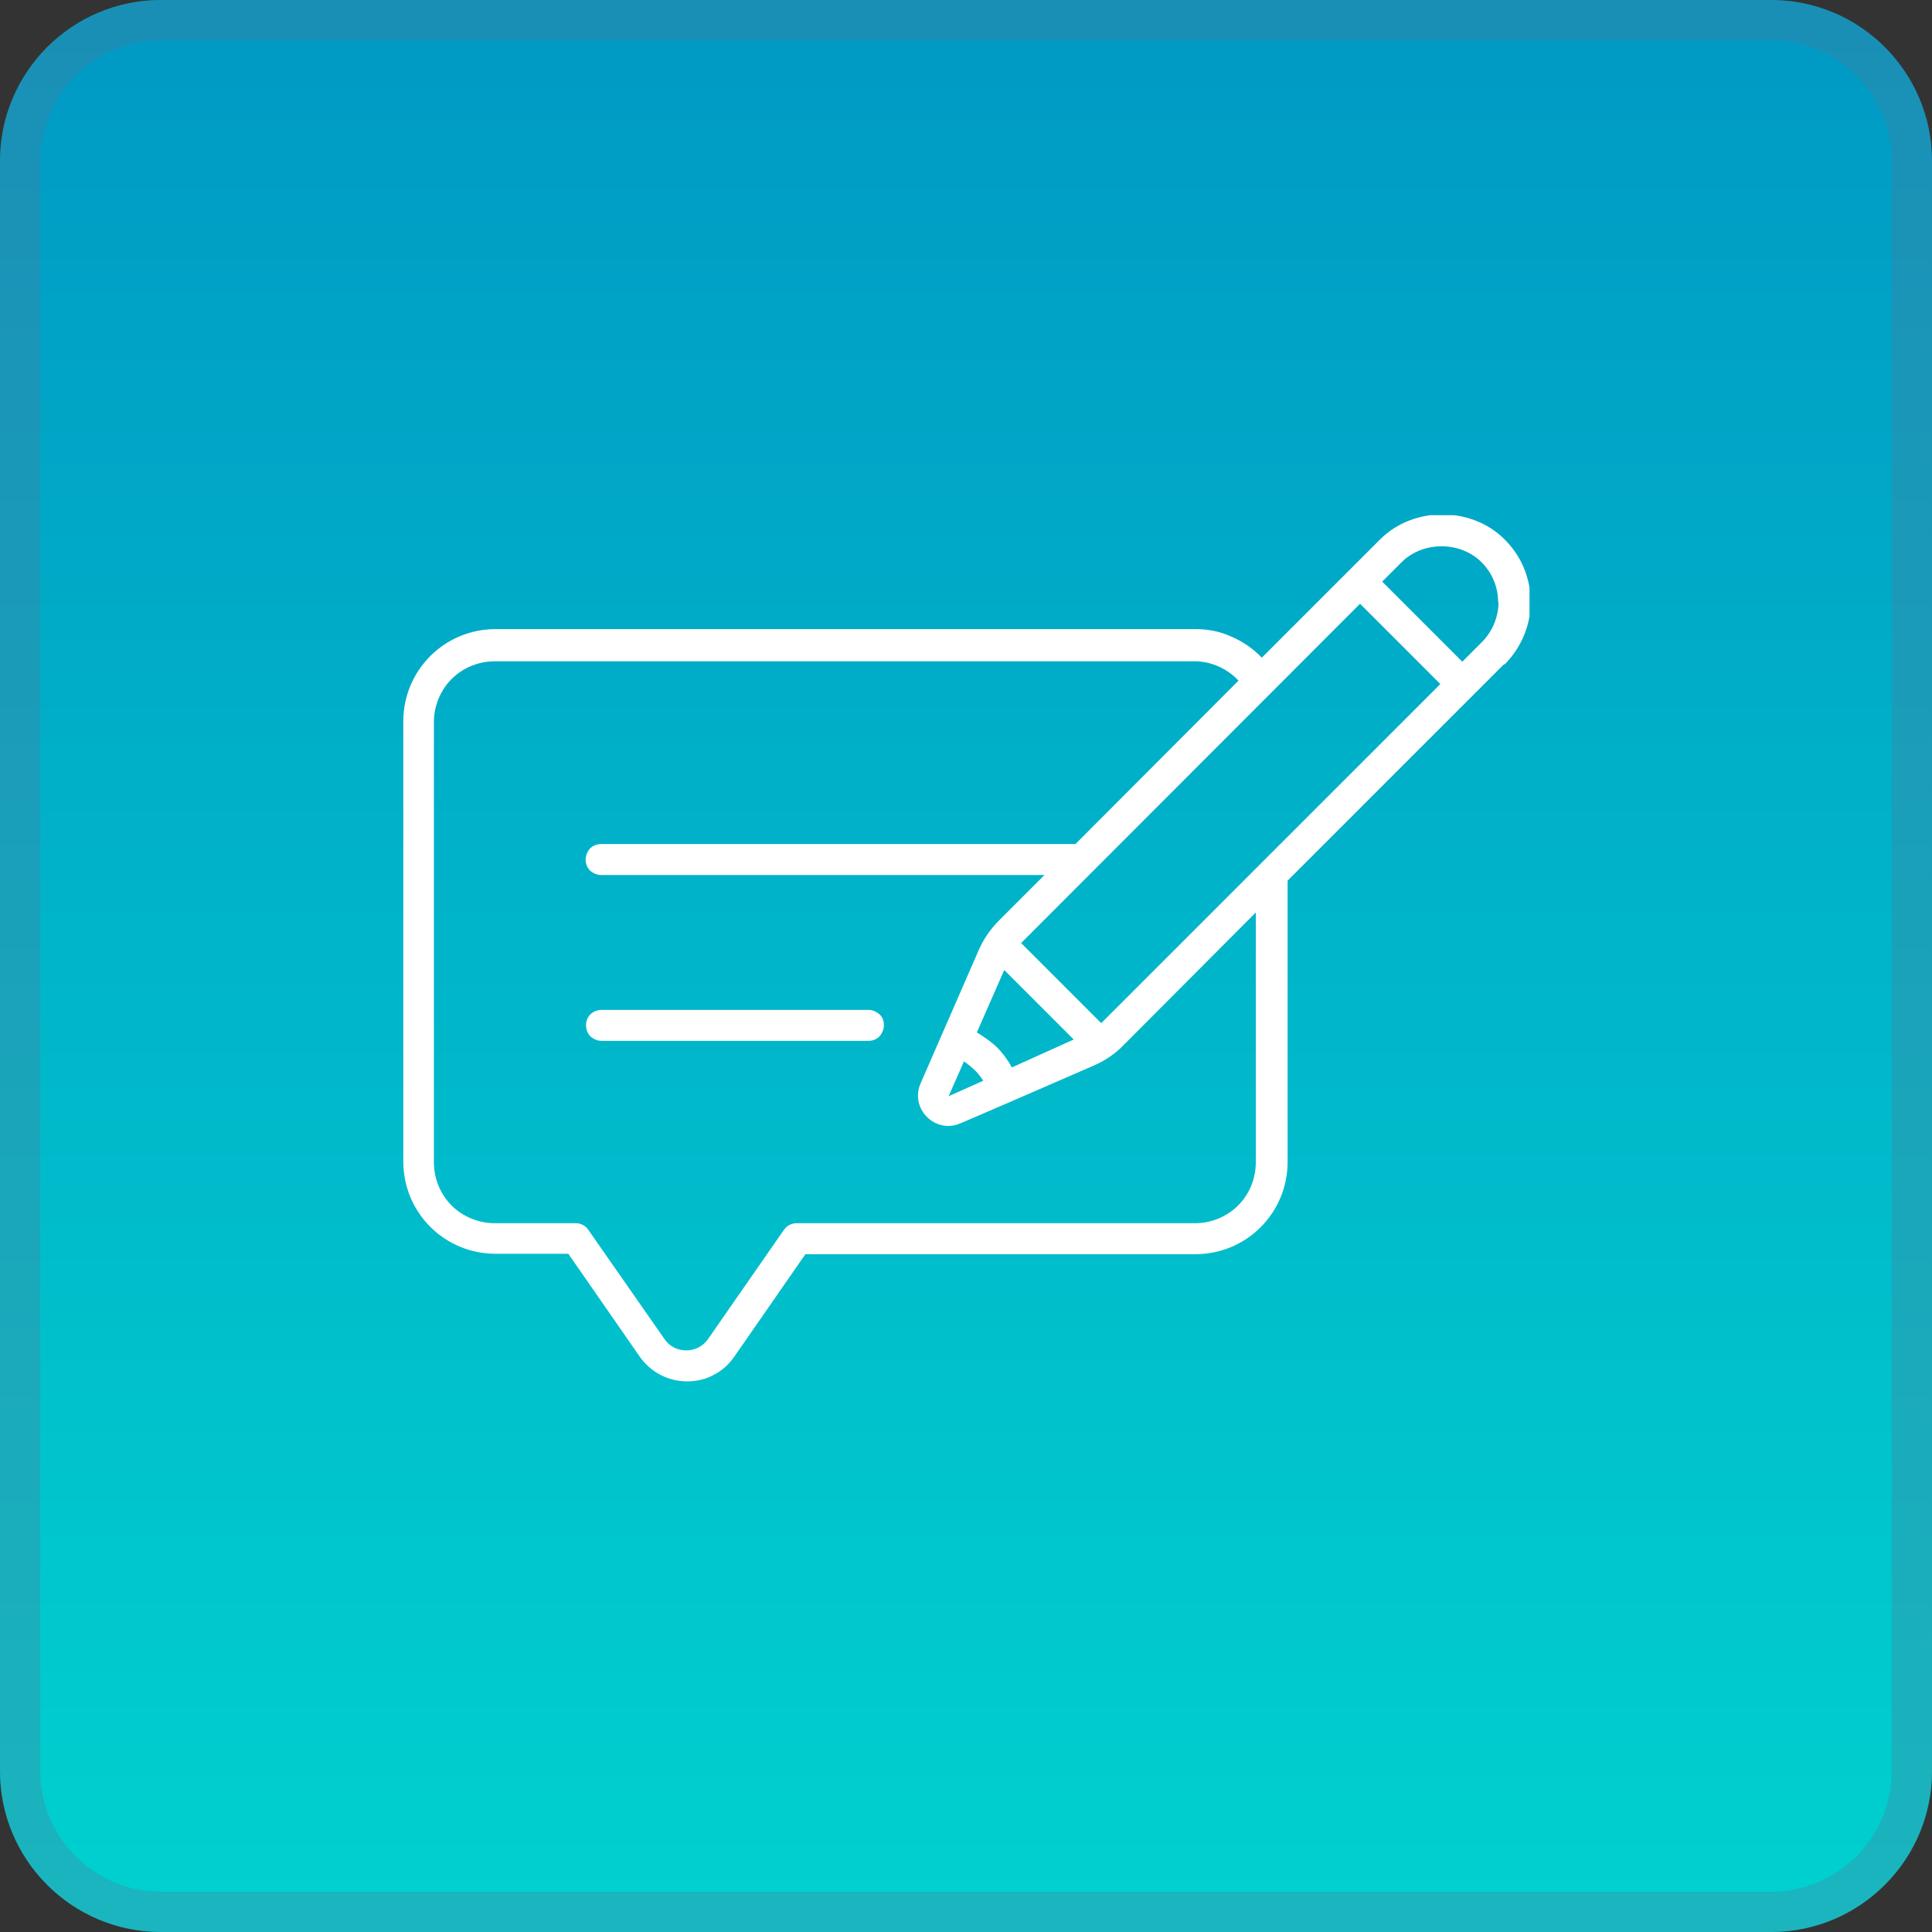
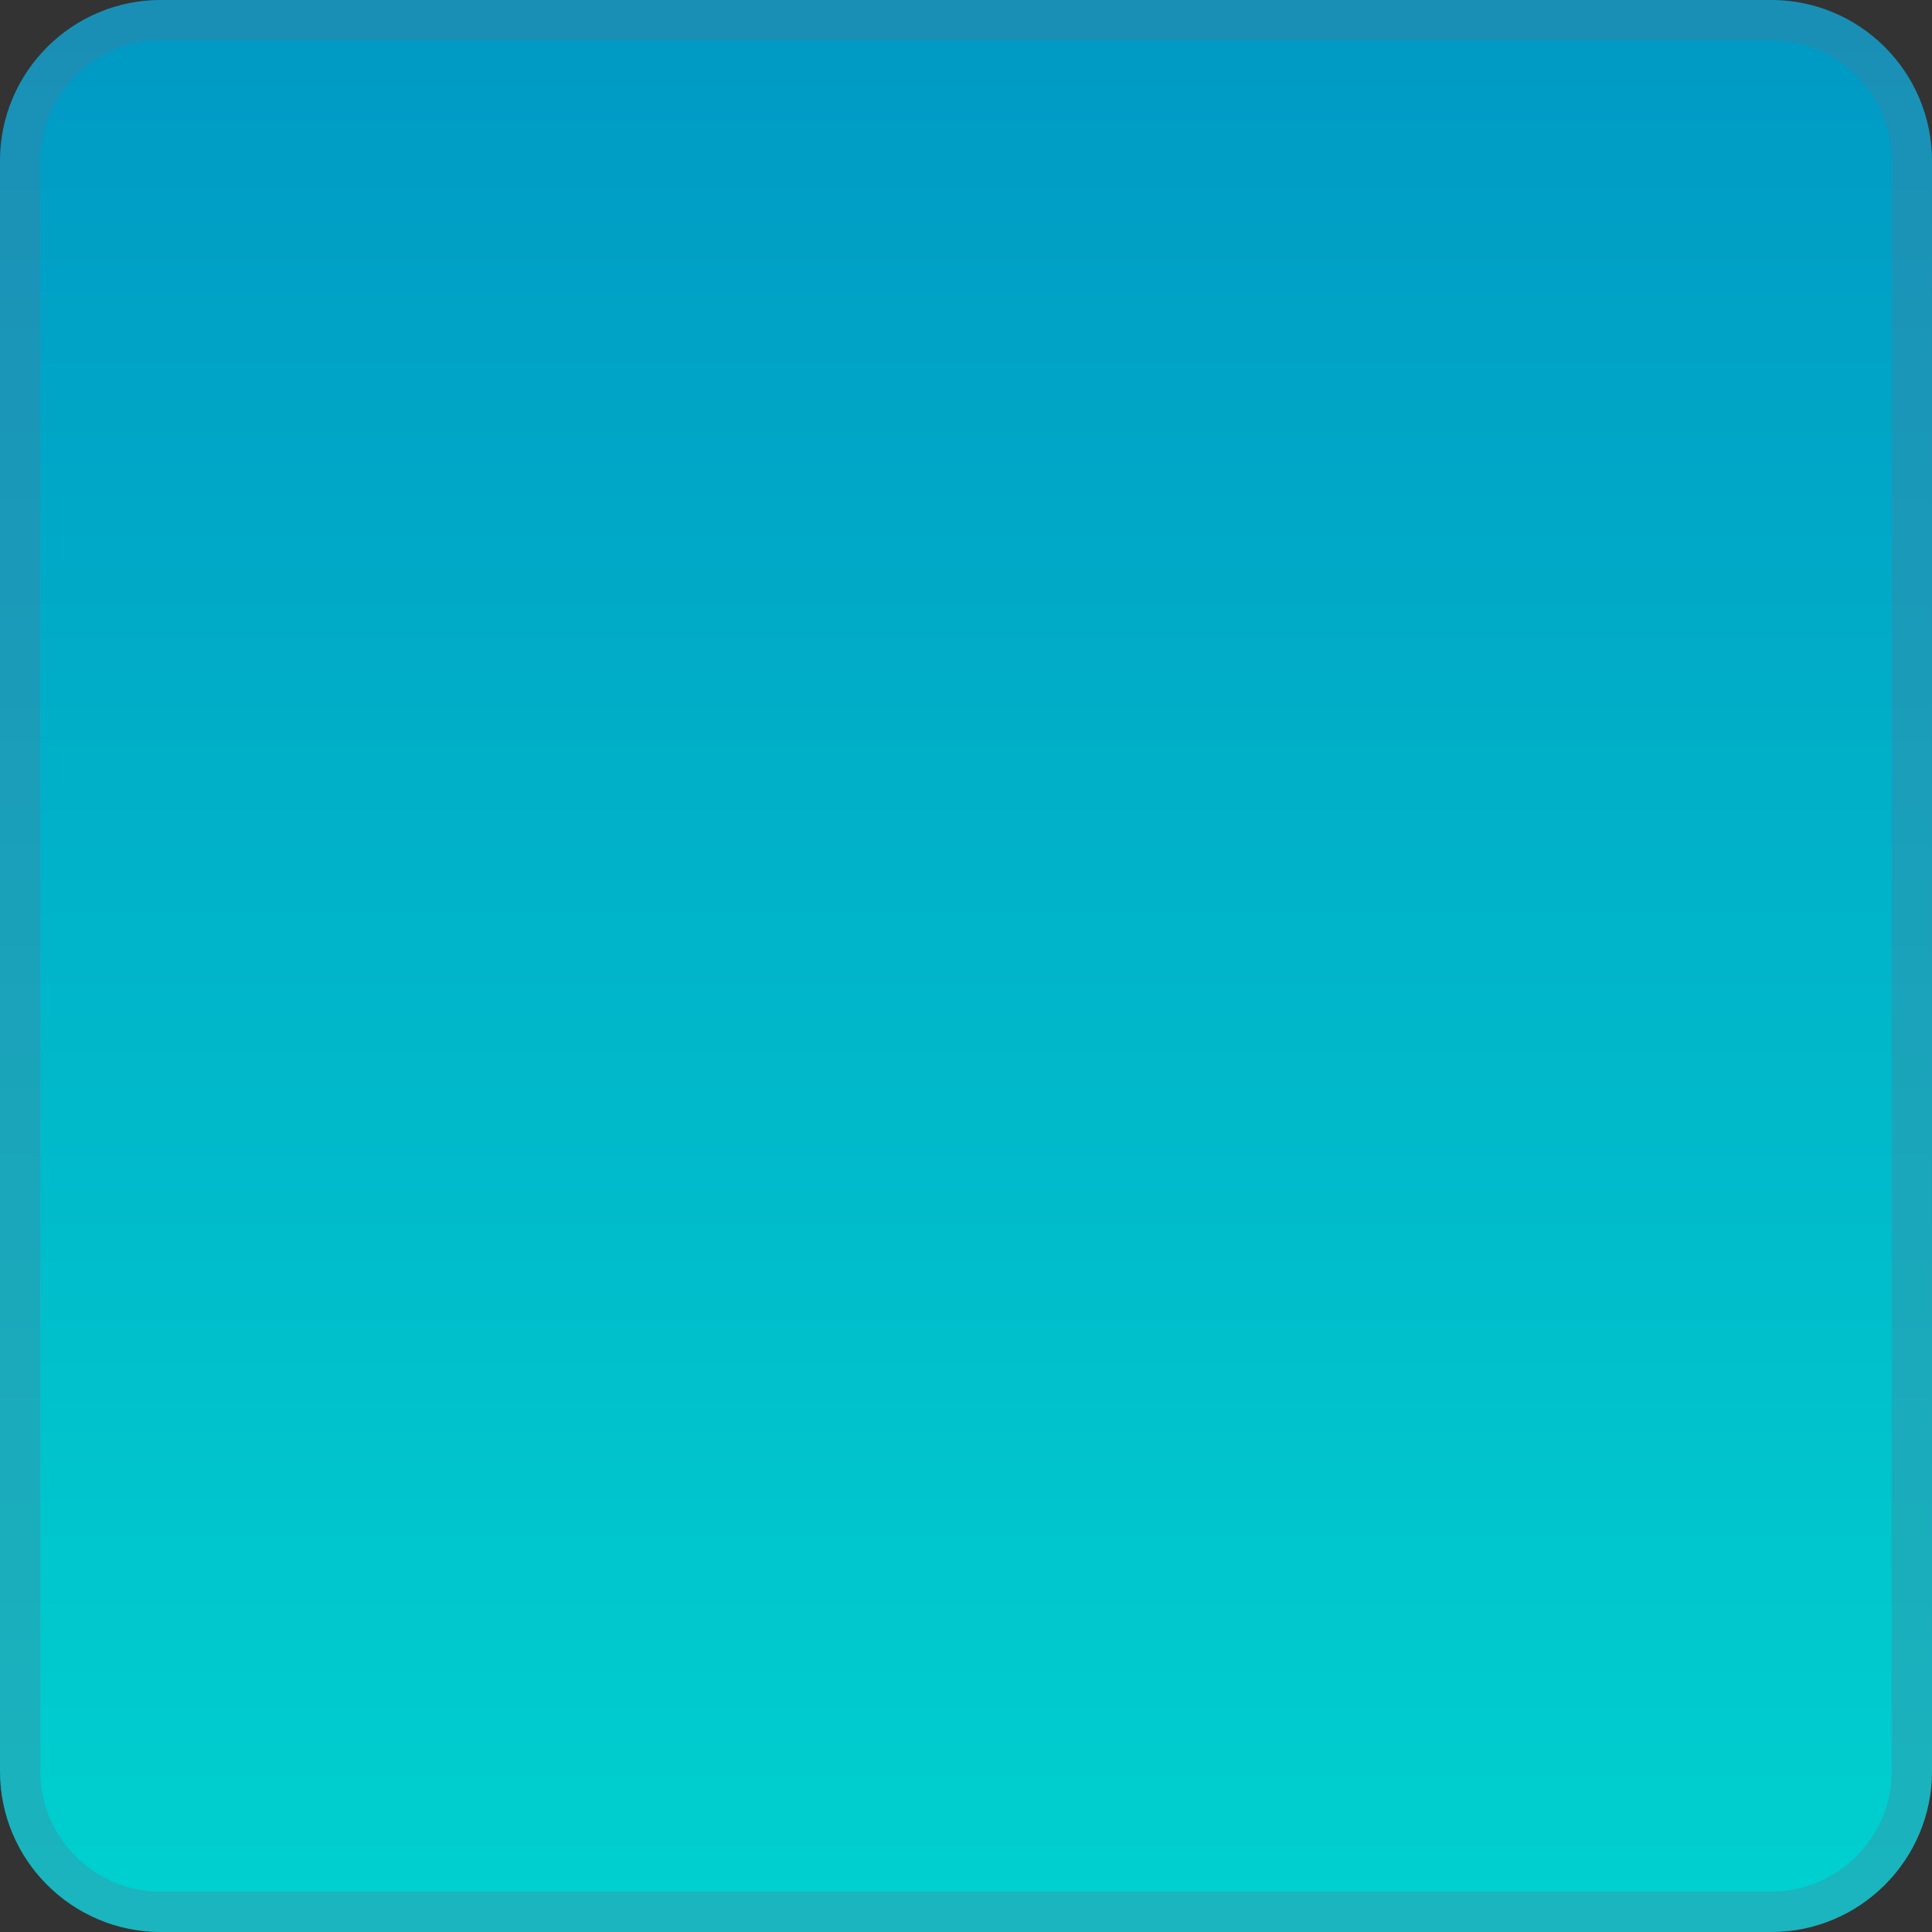
<svg xmlns="http://www.w3.org/2000/svg" id="Layer_2" data-name="Layer 2" viewBox="0 0 48 48">
  <rect x="0" y="0" width="48" height="48" fill="#333333" stroke="none" />
  <defs>
    <style>
      .cls-1, .cls-2 {
        fill: none;
      }

      .cls-3 {
        fill: url(#linear-gradient);
      }

      .cls-2 {
        stroke: rgba(84, 119, 154, .31);
      }

      .cls-4 {
        fill: #fff;
      }

      .cls-5 {
        clip-path: url(#clippath);
      }
    </style>
    <linearGradient id="linear-gradient" x1="24" y1="298.8" x2="24" y2="250.8" gradientTransform="translate(0 298.8) scale(1 -1)" gradientUnits="userSpaceOnUse">
      <stop offset="0" stop-color="#0099c4" />
      <stop offset="1" stop-color="#00d1cf" />
    </linearGradient>
    <clipPath id="clippath">
-       <rect class="cls-1" x="10" y="12.8" width="28" height="22.4" />
-     </clipPath>
+       </clipPath>
  </defs>
  <g id="Layer_1-2" data-name="Layer 1">
    <g>
      <path class="cls-3" d="M0,4C0,1.79,1.79,0,4,0h40c2.21,0,4,1.79,4,4v40c0,2.21-1.79,4-4,4H4c-2.21,0-4-1.79-4-4V4Z" />
      <path class="cls-2" d="M4,.5h40c1.93,0,3.5,1.57,3.5,3.5v40c0,1.93-1.57,3.5-3.5,3.5H4c-1.93,0-3.5-1.57-3.5-3.5V4C.5,2.07,2.07.5,4,.5Z" />
      <g class="cls-5">
-         <path class="cls-4" d="M21.57,25.86h-6.62c-.1,0-.2-.04-.28-.11-.07-.07-.11-.17-.11-.28s.04-.2.11-.27c.07-.07.17-.11.28-.11h6.62c.1,0,.2.04.28.11s.11.17.11.27-.04.2-.11.28c-.07.07-.17.11-.27.11ZM37.36,16.51l-5.37,5.37v6.99c0,.61-.24,1.19-.67,1.62s-1.01.67-1.62.67h-9.69l-1.77,2.55c-.13.19-.31.35-.51.45-.2.11-.43.16-.66.16-.47,0-.91-.23-1.18-.62l-1.77-2.55h-1.81c-.61,0-1.19-.24-1.62-.67-.43-.43-.67-1.01-.67-1.62v-10.94c0-.61.24-1.19.67-1.62.43-.43,1.01-.67,1.62-.67h17.4c.31,0,.61.06.89.19.28.12.54.3.75.52l2.94-2.94c.83-.83,2.27-.82,3.09,0,.2.2.37.44.48.71.11.27.17.55.17.84,0,.58-.23,1.13-.64,1.55ZM31.21,22.66l-3.3,3.31c-.21.22-.47.39-.75.51l-2.07.9h0s0,0,0,0l-1.23.53c-.14.06-.29.08-.44.05-.15-.03-.28-.1-.39-.21-.11-.11-.18-.24-.21-.39-.03-.15-.01-.3.05-.44l1.44-3.3c.12-.28.29-.53.5-.74l1.14-1.14h-11.01c-.1,0-.2-.04-.28-.11-.07-.07-.11-.17-.11-.27s.04-.2.11-.28c.07-.07.17-.11.28-.11h11.78l4.05-4.06c-.28-.3-.68-.48-1.09-.48H12.29c-.4,0-.79.16-1.07.44-.28.28-.44.67-.44,1.07v10.94c0,.4.16.79.44,1.07.28.28.67.44,1.07.44h2.01c.13,0,.25.06.32.17l1.89,2.71c.12.18.32.28.54.28s.41-.1.54-.28l1.89-2.72c.04-.05.08-.09.14-.12.06-.03.12-.04.18-.04h9.89c.4,0,.79-.16,1.07-.44.28-.28.44-.67.44-1.07v-6.21ZM26.69,25.84l-1.74-1.74-.68,1.55c.18.11.35.23.49.36.15.15.28.33.38.51l1.55-.7ZM23.58,27.23l.85-.38c-.07-.1-.14-.2-.23-.28-.08-.07-.16-.14-.25-.2l-.38.86ZM35.78,16.99l-1.22-1.22-.77-.77-8.42,8.43,1.99,1.99,8.42-8.42ZM37.22,14.96c0-.38-.15-.73-.41-.99-.53-.53-1.46-.53-1.99,0l-.48.48.83.83,1.16,1.16.48-.48c.13-.13.24-.29.31-.46.07-.17.11-.35.11-.54Z" />
-       </g>
+         </g>
    </g>
  </g>
</svg>